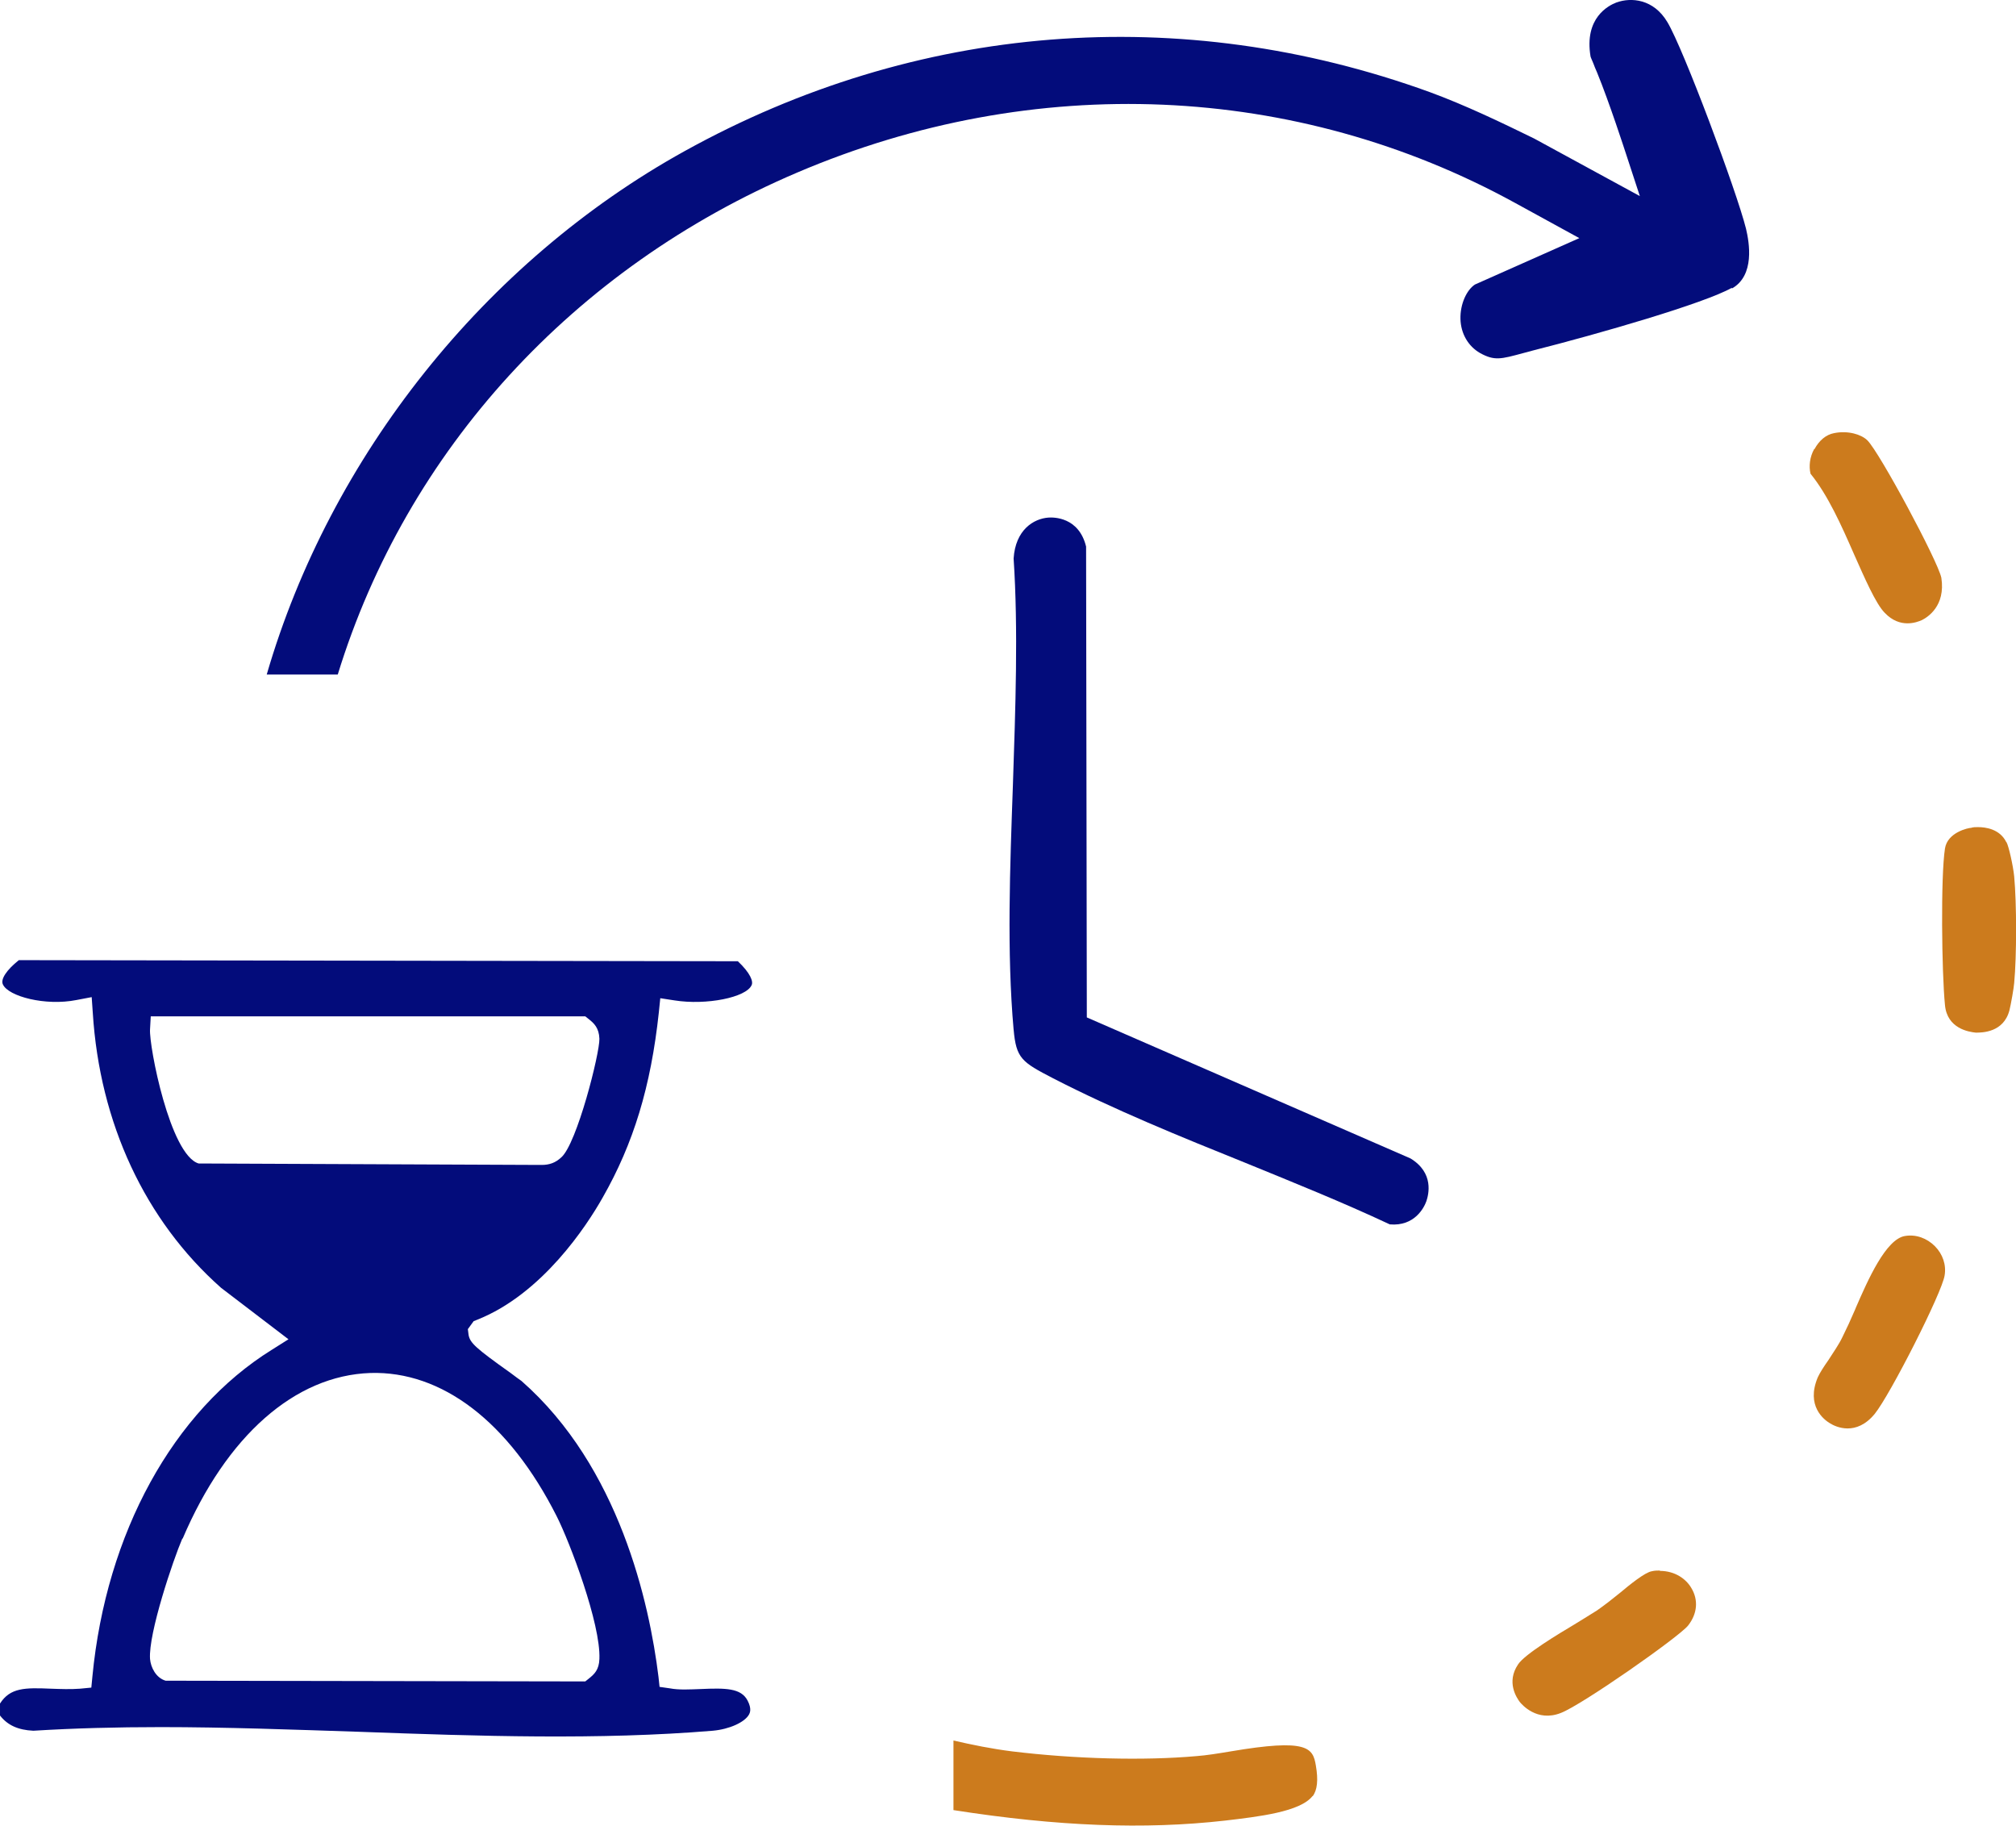
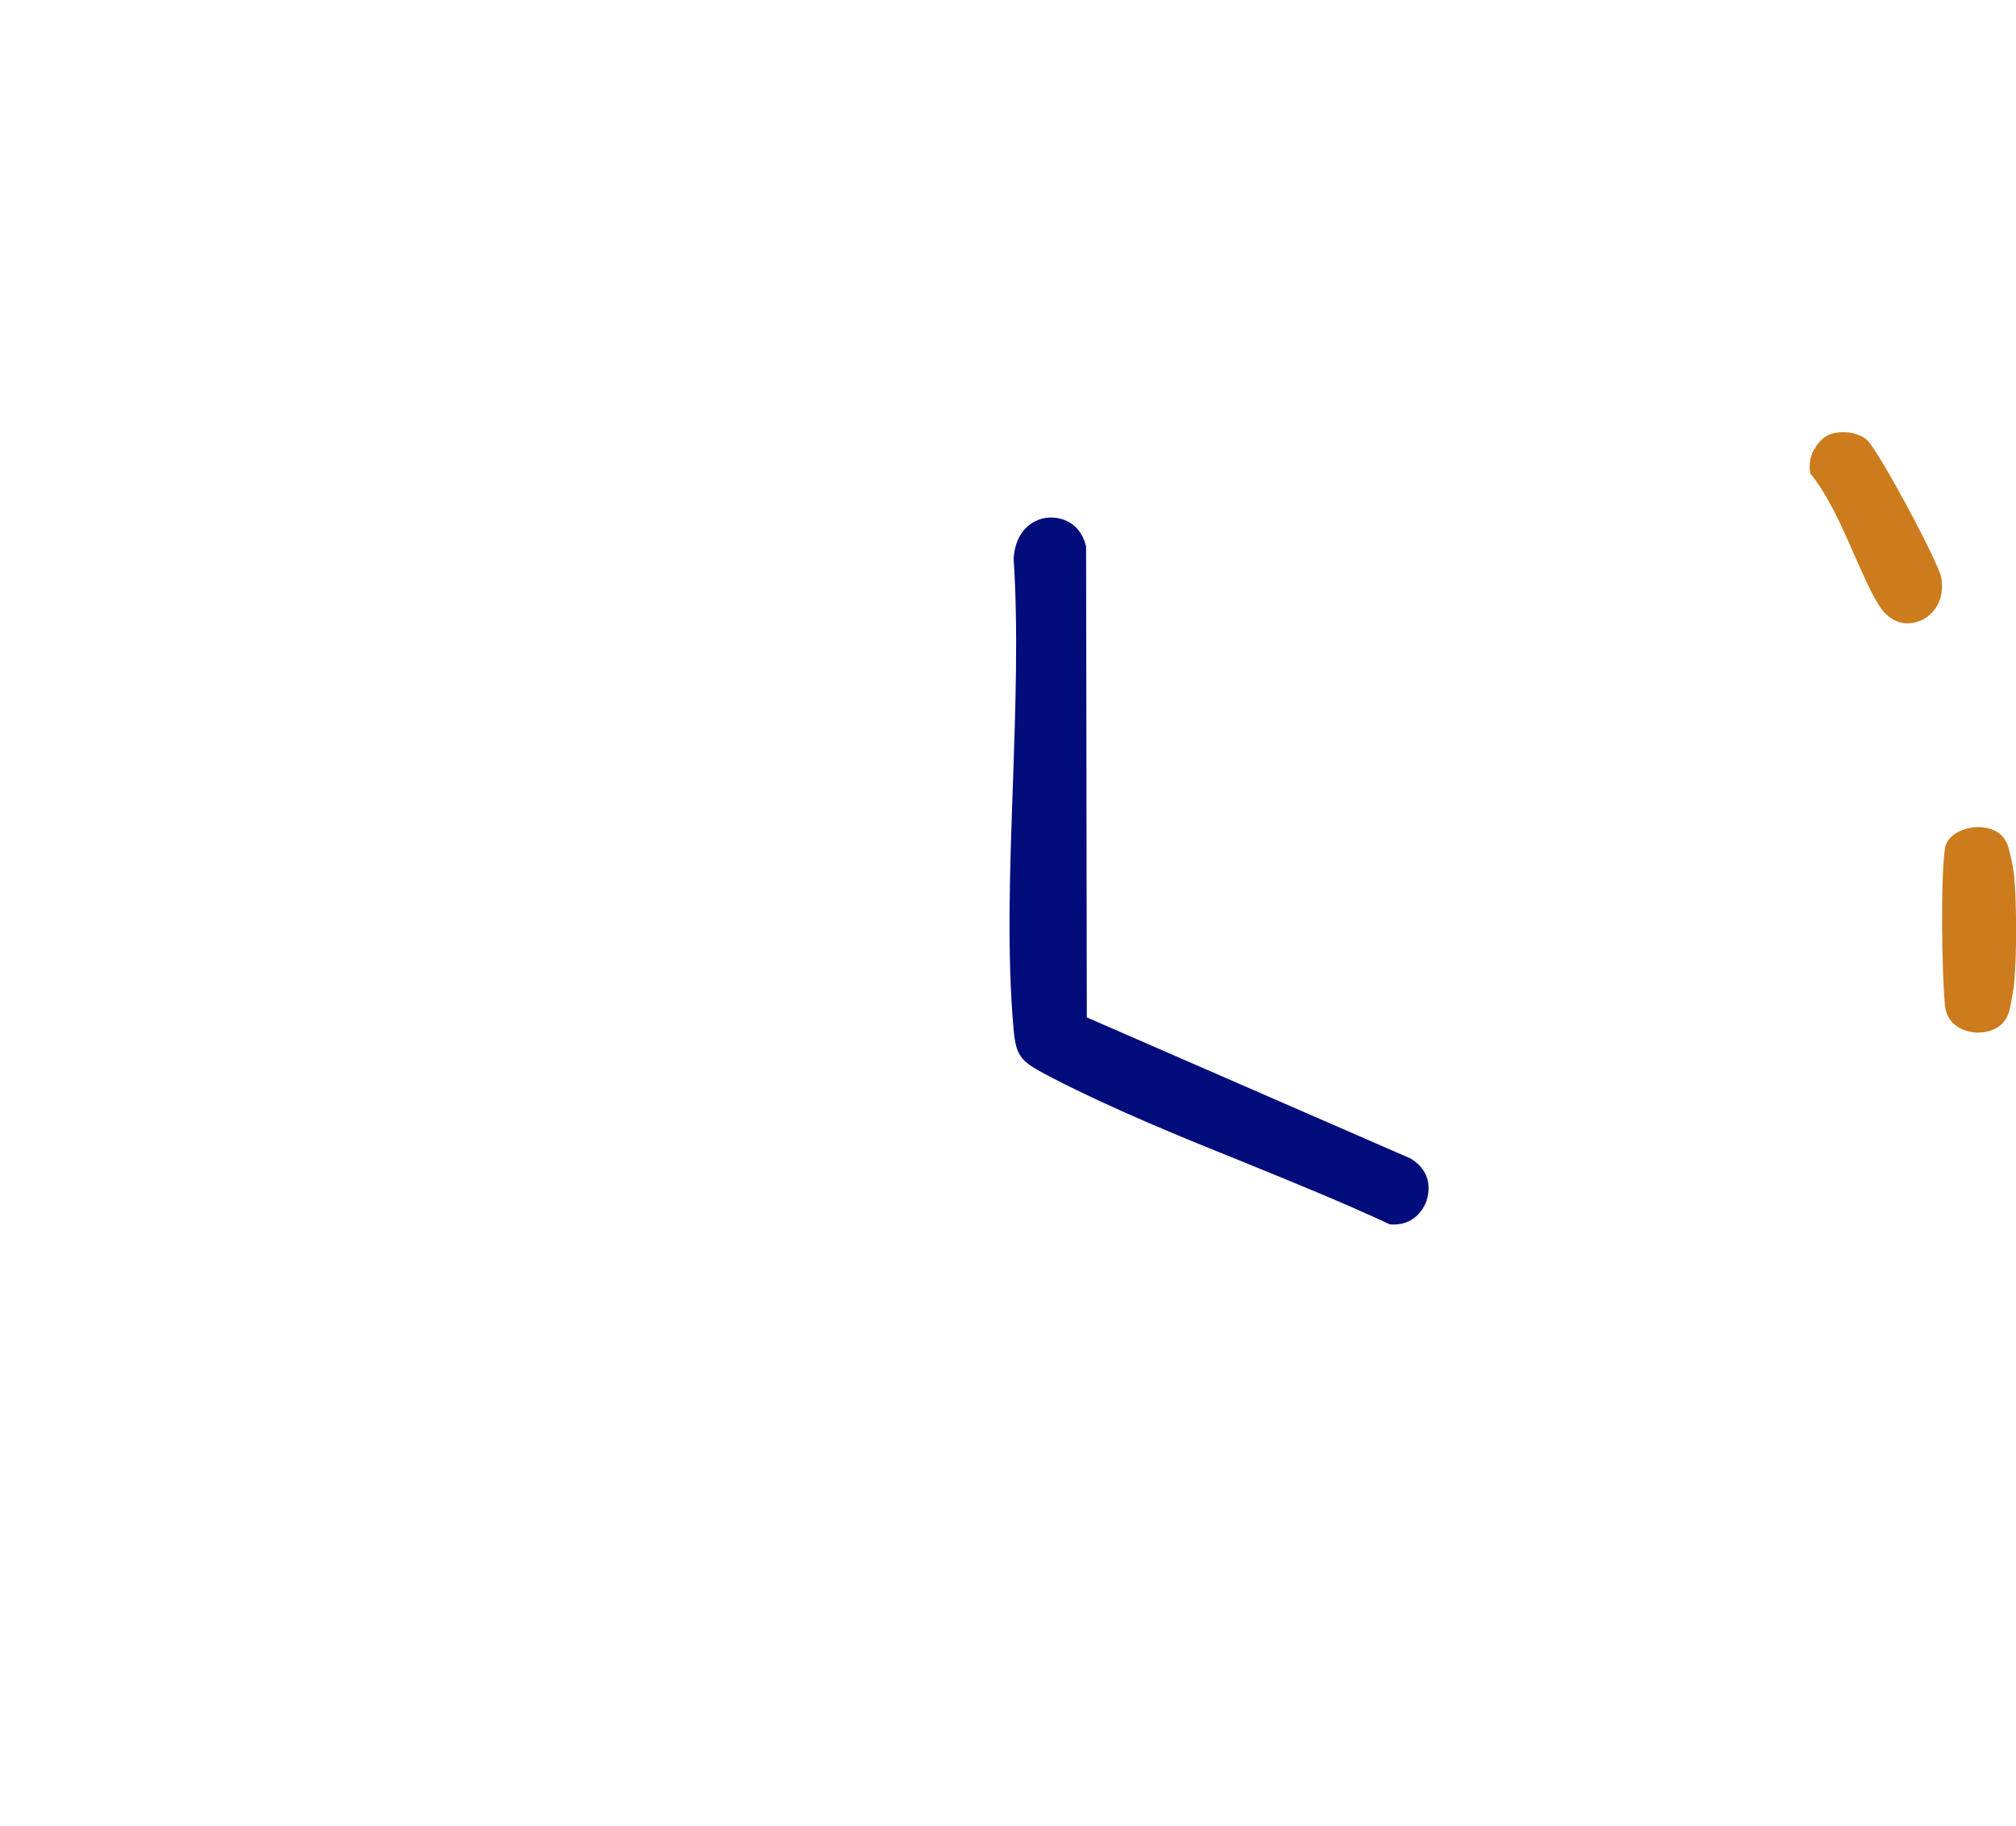
<svg xmlns="http://www.w3.org/2000/svg" id="Layer_1" data-name="Layer 1" viewBox="31.21 26.63 55.63 50.37">
  <defs>
    <style>
      .cls-1 {
        fill: #cc7b1d;
      }

      .cls-2 {
        fill: #030c7b;
      }
    </style>
  </defs>
-   <path class="cls-2" d="M35.62,74.28c1.83,0,3.69.07,5.52.13,3.26.12,6.62.23,9.74-.03.45-.04.88-.23,1-.45.02-.04.08-.15-.04-.38-.18-.35-.61-.35-1.3-.32-.29.01-.59.03-.85-.02l-.28-.04-.03-.28c-.25-2.03-1.08-5.79-3.78-8.16-.04-.03-.16-.11-.3-.22-.97-.69-1.12-.83-1.16-1.05l-.02-.16.16-.22.1-.04c1.79-.71,3.02-2.59,3.46-3.37.85-1.49,1.33-3.06,1.55-5.11l.04-.39.39.06c.88.14,1.98-.08,2.13-.42.05-.1-.03-.33-.38-.66l-19.84-.03c-.34.27-.51.53-.44.67.15.33,1.17.6,2.03.43l.42-.08.03.43c.19,3.04,1.44,5.73,3.54,7.59l1.86,1.42-.46.29c-2.72,1.69-4.57,5.06-4.95,9.01l-.03.31-.31.03c-.26.02-.54.01-.81,0-.71-.03-1.12-.03-1.4.41v.33c.21.27.5.4.92.42,1.14-.07,2.31-.1,3.5-.1ZM36.69,58.73c-.79-.24-1.37-3.24-1.34-3.7l.02-.36h11.99l.1.08c.14.11.28.24.29.54.01.4-.62,2.89-1.05,3.27-.16.15-.33.21-.54.21-.02,0-.05,0-.07,0l-9.41-.04ZM36.25,69.08c1.21-2.84,3.1-4.5,5.18-4.57,1.97-.06,3.82,1.34,5.14,3.95.36.71,1.22,2.97,1.18,3.94-.01.3-.14.42-.29.54l-.1.08-11.58-.02c-.27-.08-.41-.37-.43-.6-.05-.7.64-2.74.89-3.32Z" />
  <path class="cls-1" d="M86.57,49.86c-.18-.36-.57-.41-.78-.41-.07,0-.13,0-.19.02-.07,0-.65.12-.72.57-.12.77-.09,3.42,0,4.32.06.65.66.74.85.76.17,0,.77,0,.93-.62.04-.16.12-.61.13-.75.07-.75.07-2.18,0-2.94-.03-.3-.15-.83-.21-.94Z" />
-   <path class="cls-2" d="M79,34.59c.64-.36.48-1.27.39-1.65-.26-1.04-1.73-4.97-2.17-5.7-.38-.64-1-.69-1.41-.54-.21.08-.89.42-.71,1.49.01.04.07.16.12.3l.06.14c.34.83.77,2.16.79,2.22l.39,1.19-2.92-1.59c-.92-.45-1.9-.92-2.88-1.28-6.87-2.49-14.17-1.91-20.56,1.63-5.51,3.05-9.78,8.42-11.53,14.44h1.96c1.9-6.18,6.5-11.22,12.68-13.85,6.54-2.79,13.76-2.48,19.81.84l1.77.97-2.88,1.28c-.23.15-.41.54-.4.95.01.4.21.75.54.94h0c.4.22.57.17,1.2,0l.26-.07c1.82-.46,4.73-1.3,5.49-1.73Z" />
  <path class="cls-2" d="M59.18,55.03c.07.8.22.9,1.09,1.35,1.67.86,3.51,1.61,5.3,2.33,1.32.54,2.69,1.09,3.99,1.7.69.06.95-.47,1.01-.64.06-.18.22-.78-.44-1.18l-8.93-3.89-.02-12.99c-.2-.82-.9-.81-1.04-.8-.41.03-.91.34-.96,1.13.13,1.96.05,4.15-.02,6.26-.08,2.26-.17,4.6.02,6.74Z" />
-   <path class="cls-1" d="M67.43,76.19c.13-.17.16-.45.09-.85-.08-.49-.23-.75-2.35-.39-.36.06-.67.11-.94.13-1.46.13-3.36.08-5.09-.13-.56-.07-1.1-.18-1.62-.3v1.92c2.88.45,5.27.54,7.49.29.93-.11,2.08-.24,2.42-.68h0Z" />
-   <path class="cls-1" d="M82.4,62.76c-.12.28-.24.54-.35.76-.1.21-.25.42-.39.64-.12.17-.23.34-.29.47-.33.79.17,1.17.34,1.27.16.1.72.36,1.23-.26.43-.53,1.86-3.35,1.93-3.82.05-.29-.05-.59-.27-.81-.22-.22-.52-.33-.82-.28-.53.08-1.03,1.22-1.36,1.98h0" />
-   <path class="cls-1" d="M77.02,69.96c-.07,0-.15,0-.23.02h0c-.19.03-.62.38-.87.59-.22.18-.44.35-.64.49-.17.11-.39.24-.63.39-.42.25-1.37.82-1.55,1.1-.33.49-.04.92.05,1.04.05.06.47.56,1.13.3.58-.22,3.25-2.09,3.51-2.41.26-.33.29-.71.09-1.04-.14-.24-.44-.47-.87-.47Z" />
  <path class="cls-1" d="M81.27,39.02h0c-.12.22-.15.47-.1.68.48.59.85,1.42,1.2,2.22.29.65.6,1.37.85,1.62.42.44.88.26,1.02.2.16-.08.66-.39.54-1.17-.1-.47-1.7-3.45-2.04-3.79-.16-.16-.53-.28-.92-.2-.22.04-.41.2-.54.44Z" />
</svg>